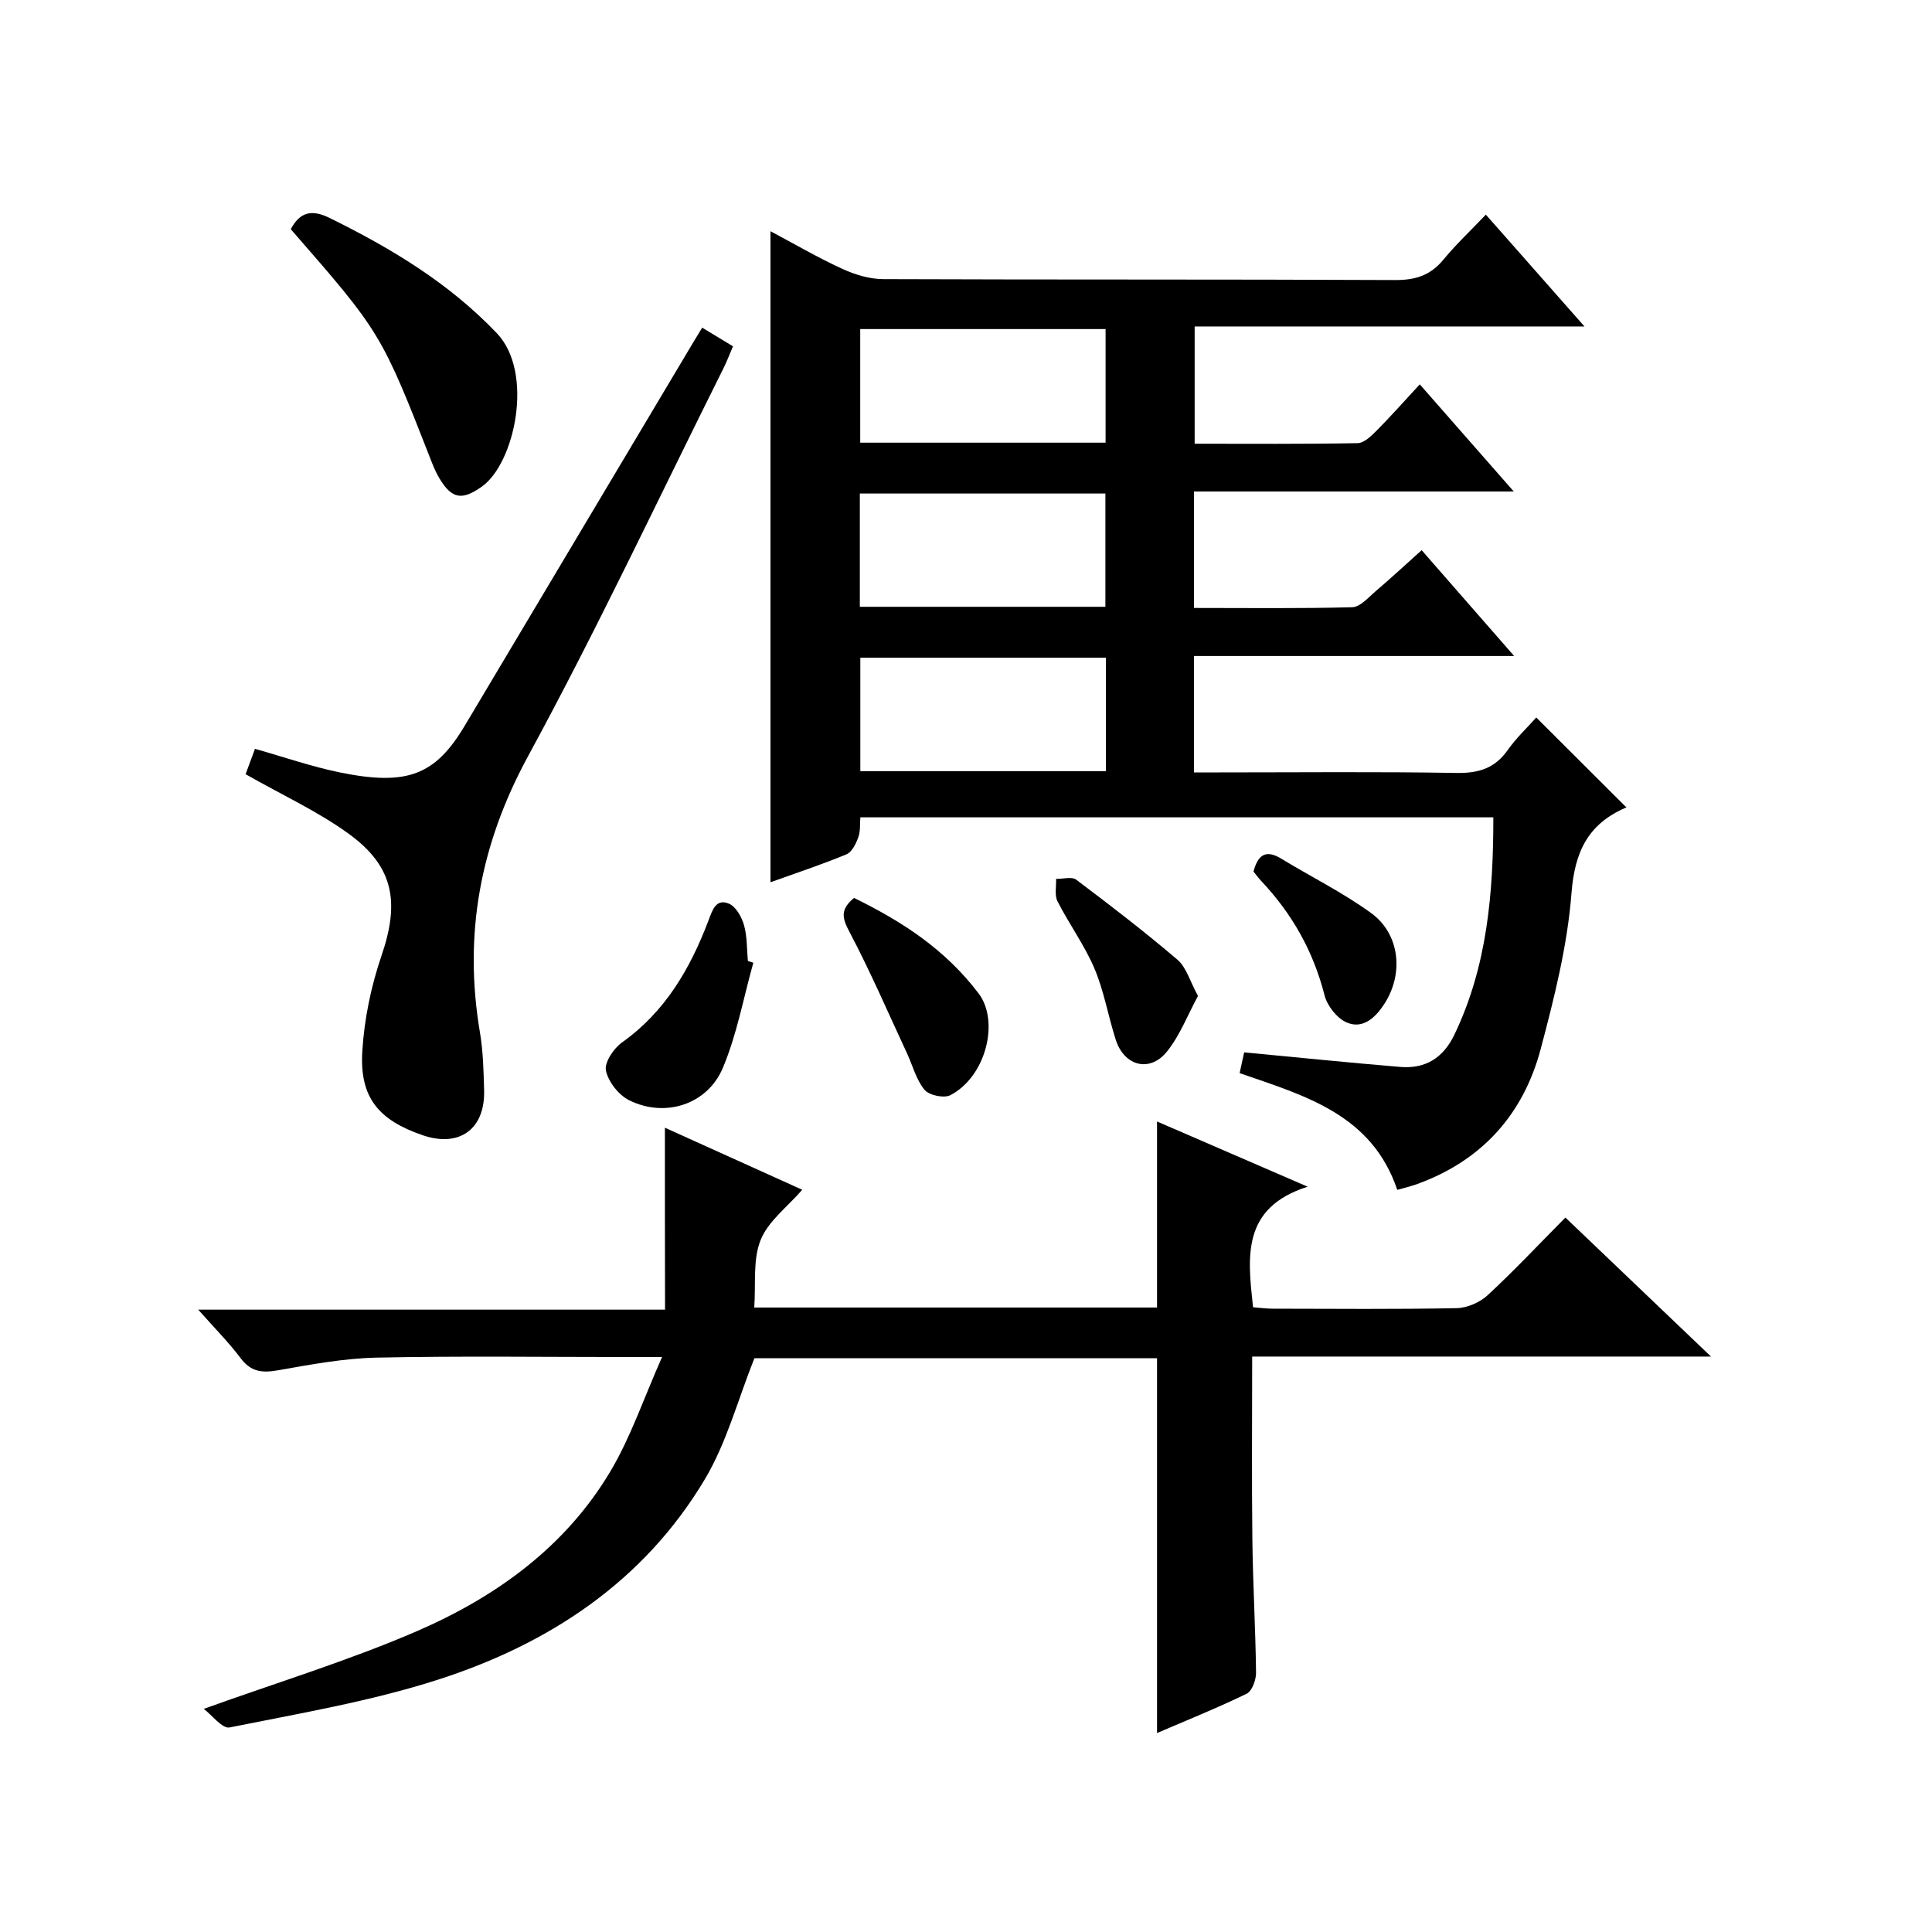
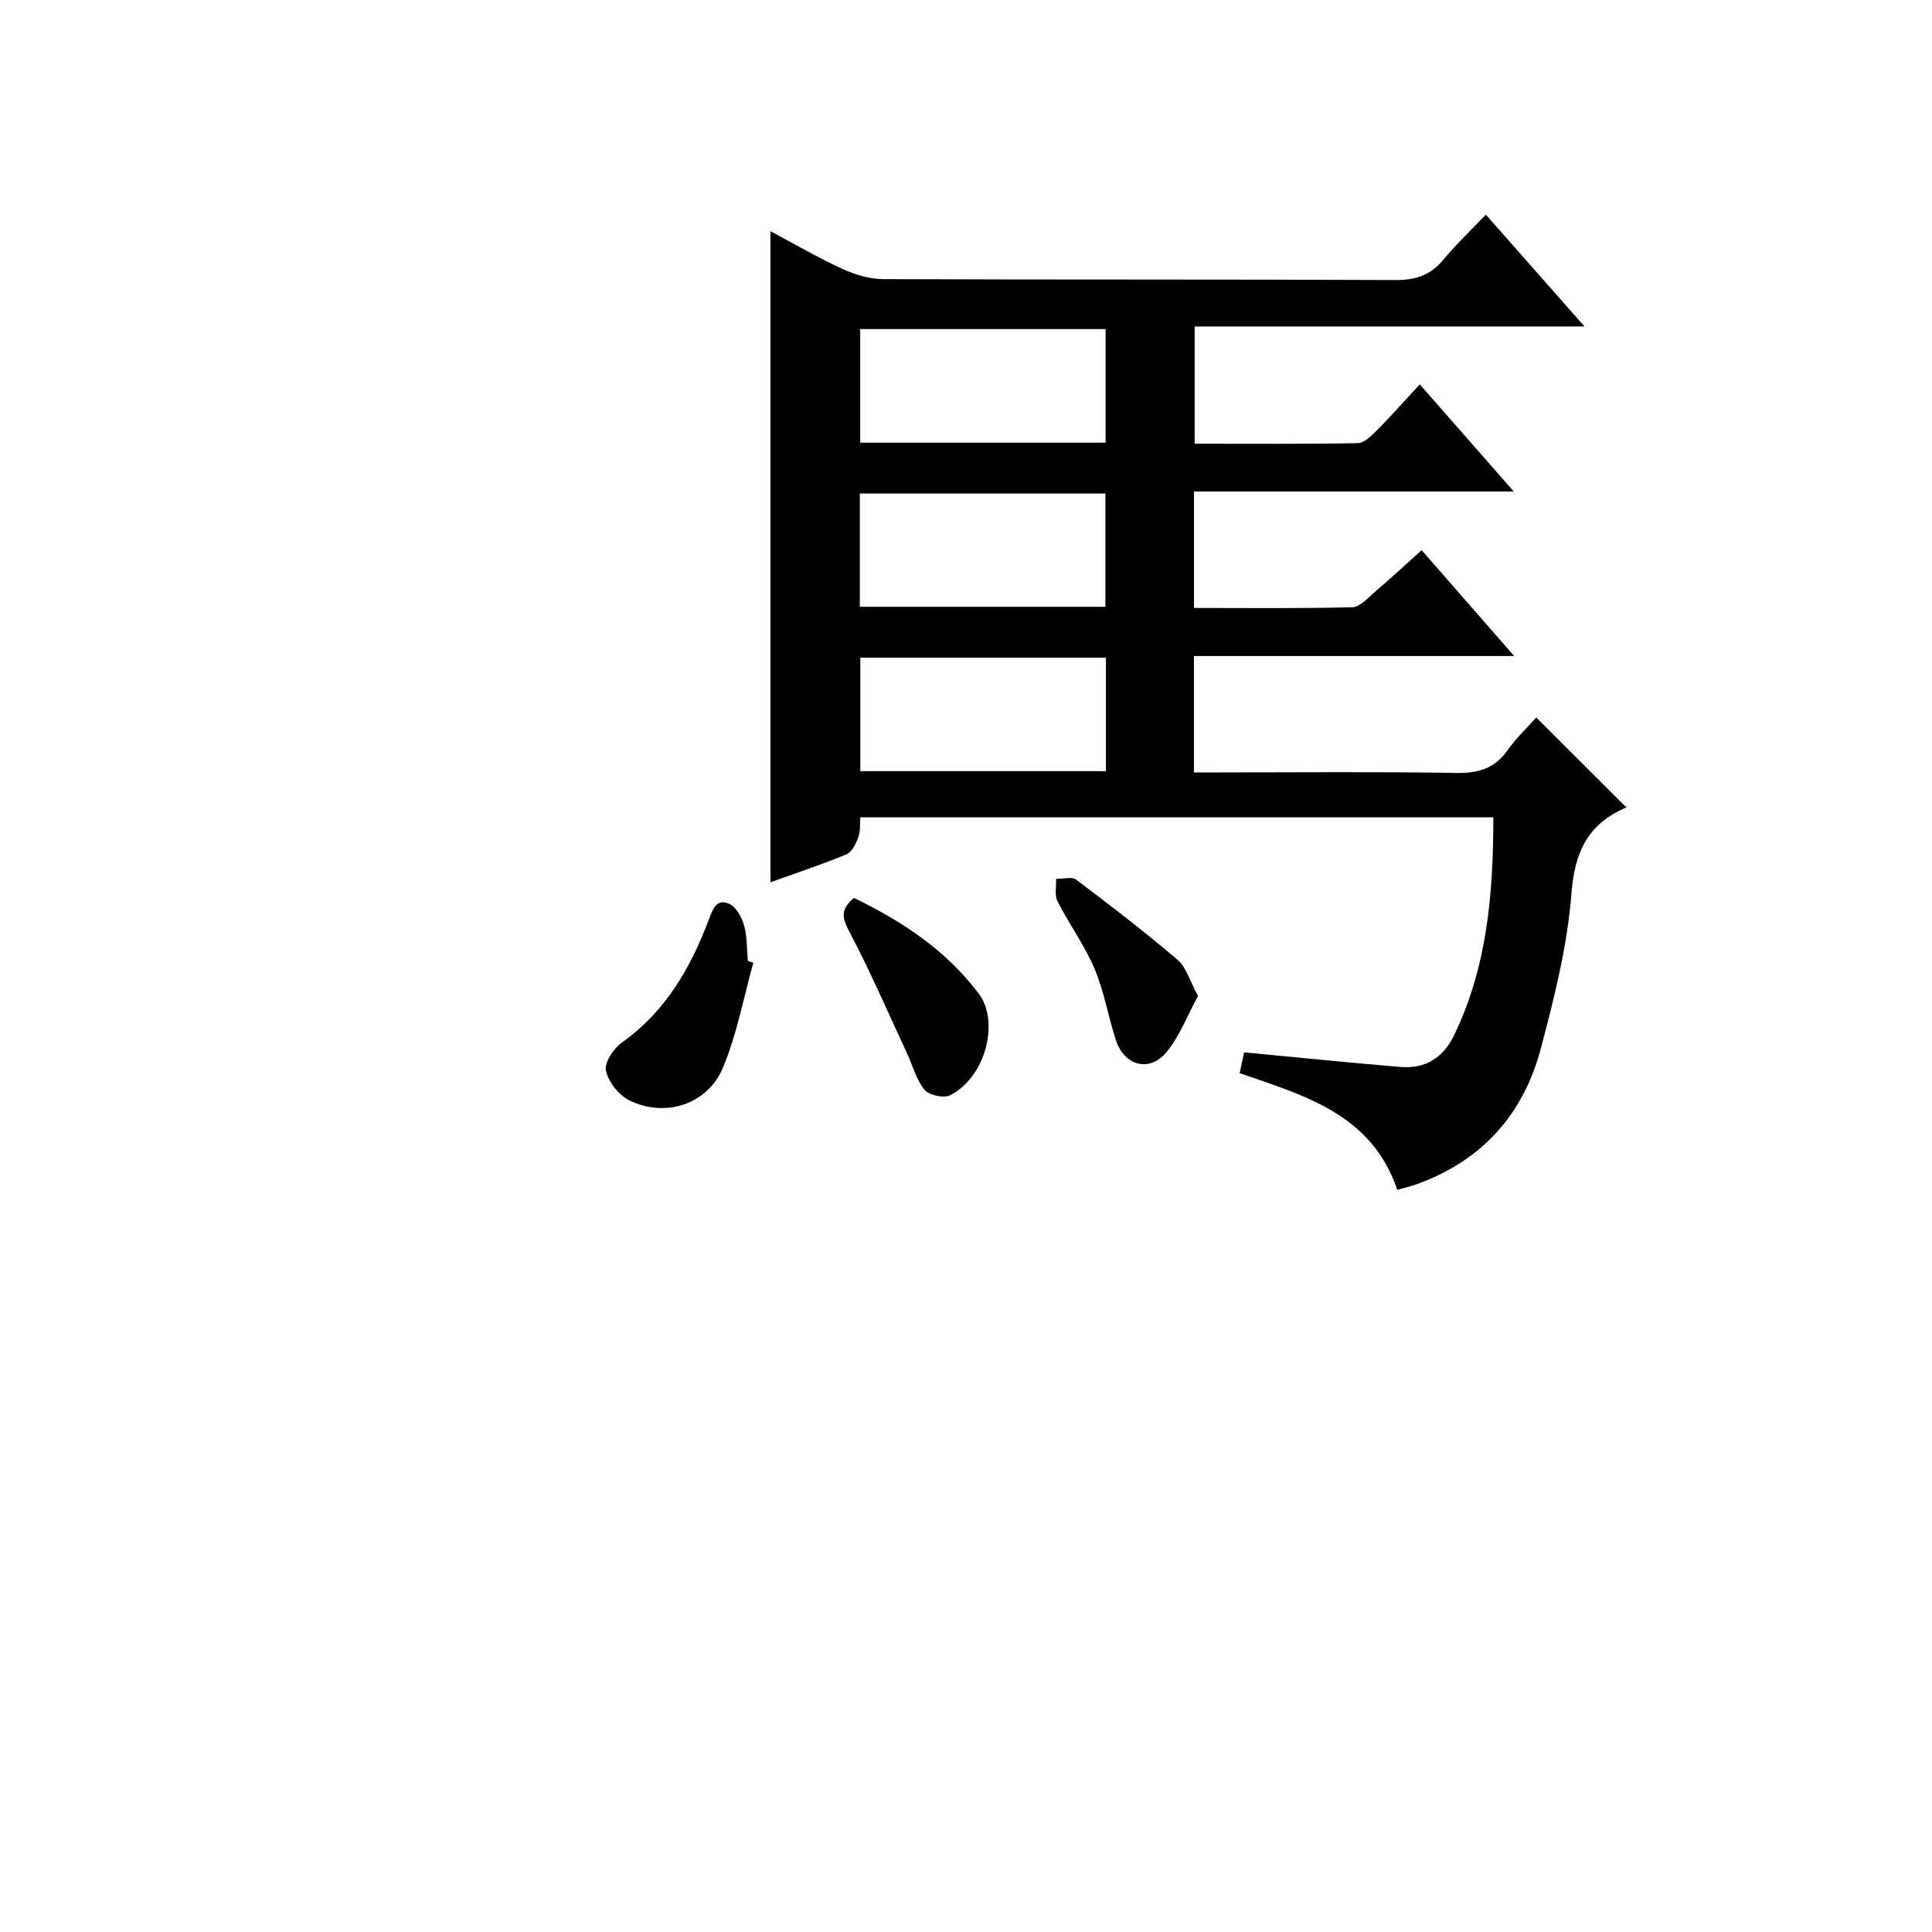
<svg xmlns="http://www.w3.org/2000/svg" version="1.1" id="ZDIC" x="0px" y="0px" viewBox="0 0 400 400" style="enable-background:new 0 0 400 400;" xml:space="preserve">
  <g>
    <path d="M159.52,182.66c0-45.11,0-89.7,0-134.79c4.98,2.65,9.82,5.48,14.89,7.8c2.61,1.2,5.63,2.11,8.47,2.12   c35.33,0.14,70.66,0.02,105.99,0.19c4.19,0.02,7.28-0.97,9.95-4.2c2.63-3.18,5.65-6.03,8.81-9.34   c6.93,7.86,13.39,15.18,20.42,23.15c-27.25,0-53.78,0-80.71,0c0,8.2,0,15.92,0,24.28c11.2,0,22.47,0.09,33.73-0.12   c1.35-0.02,2.85-1.49,3.96-2.61c2.93-2.95,5.68-6.07,8.92-9.56c6.6,7.52,12.66,14.44,19.46,22.18c-22.61,0-44.28,0-66.21,0   c0,8.22,0,15.82,0,24.11c10.93,0,21.86,0.14,32.77-0.15c1.63-0.04,3.3-1.99,4.78-3.26c3.16-2.69,6.2-5.51,9.59-8.55   c6.27,7.18,12.35,14.13,19.15,21.91c-22.68,0-44.37,0-66.3,0c0,8.18,0,15.77,0,24.1c1.78,0,3.54,0,5.3,0   c16.33,0,32.67-0.17,49,0.11c4.57,0.08,7.96-0.91,10.65-4.72c1.81-2.56,4.15-4.76,5.93-6.76c6.18,6.17,12.28,12.25,18.6,18.56   c0.19-0.45,0.14,0.02-0.07,0.11c-7.79,3.36-10.57,9.09-11.24,17.69c-0.84,10.86-3.56,21.66-6.37,32.25   c-3.59,13.53-12.14,23.09-25.51,27.96c-1.34,0.49-2.74,0.81-4.19,1.23c-5.28-15.62-19-19.45-32.64-24.17   c0.37-1.69,0.73-3.37,0.94-4.3c11.18,1.06,21.77,2.14,32.37,3.02c5.16,0.42,8.85-1.88,11.14-6.65c6.82-14.19,8.08-29.31,8.08-45.03   c-43.78,0-87.2,0-131.05,0c-0.12,1.34,0.04,2.86-0.43,4.14c-0.49,1.33-1.32,3.05-2.45,3.52   C170.08,179.02,164.77,180.77,159.52,182.66z M178.1,68.13c0,7.95,0,15.65,0,23.52c17.07,0,33.82,0,50.8,0c0-7.95,0-15.65,0-23.52   C211.83,68.13,195.08,68.13,178.1,68.13z M178.02,125.63c17.24,0,33.99,0,50.84,0c0-7.99,0-15.69,0-23.45c-17.11,0-33.86,0-50.84,0   C178.02,110.05,178.02,117.65,178.02,125.63z M228.97,136.17c-17.17,0-33.92,0-50.85,0c0,7.97,0,15.67,0,23.49   c17.09,0,33.84,0,50.85,0C228.97,151.81,228.97,144.21,228.97,136.17z" />
-     <path d="M137.66,233.48c9.64,4.36,18.94,8.56,28.44,12.85c-3.04,3.51-7.04,6.47-8.62,10.4c-1.65,4.08-0.97,9.1-1.32,13.98   c27.95,0,55.55,0,83.39,0c0-12.74,0-25.46,0-38.52c9.76,4.23,19.72,8.54,31.18,13.5c-13.71,4.39-12.43,14.49-11.3,24.96   c1.28,0.1,2.71,0.3,4.14,0.3c12.67,0.02,25.33,0.14,37.99-0.11c2.18-0.04,4.8-1.17,6.42-2.66c5.47-5.06,10.58-10.51,16.12-16.1   c10.05,9.59,19.62,18.74,30.14,28.78c-32.33,0-63.49,0-94.99,0c0,13.07-0.11,25.52,0.04,37.97c0.11,9.16,0.65,18.31,0.76,27.47   c0.02,1.49-0.82,3.81-1.93,4.36c-6.06,2.95-12.34,5.47-18.57,8.15c0-25.99,0-51.67,0-77.6c-28.08,0-56.19,0-83.36,0   c-3.44,8.61-5.74,17.47-10.24,25.02c-12.65,21.24-32.32,34.16-55.33,41.55c-13.99,4.49-28.64,6.96-43.09,9.87   c-1.51,0.3-3.67-2.58-5.34-3.85c15.28-5.5,30.03-9.99,44.09-16.07c16.4-7.1,30.81-17.45,40.14-33.18   c4.17-7.03,6.83-14.97,10.65-23.59c-3.48,0-5.26,0-7.04,0c-17.33,0-34.67-0.24-51.99,0.12c-6.84,0.14-13.69,1.43-20.46,2.62   c-3.26,0.58-5.61,0.36-7.74-2.48c-2.48-3.3-5.42-6.25-8.8-10.07c32.47,0,64.15,0,96.65,0   C137.66,258.52,137.66,246.47,137.66,233.48z" />
-     <path d="M145.38,67.84c2.15,1.3,4.12,2.5,6.38,3.86c-0.71,1.64-1.27,3.15-1.99,4.58c-13.39,26.81-26.13,53.97-40.44,80.28   c-9.95,18.3-13.39,36.94-9.96,57.21c0.66,3.92,0.75,7.96,0.86,11.95c0.23,8.05-5.12,11.92-12.71,9.32   c-9.16-3.14-13.08-7.81-12.51-17.35c0.4-6.69,1.82-13.52,3.99-19.87c3.73-10.91,2.6-18.34-6.7-25.12   c-6.47-4.72-13.91-8.11-21.45-12.41c0.43-1.16,1.15-3.12,1.94-5.25c6.03,1.7,11.74,3.69,17.61,4.89   c13.91,2.83,19.72,0.57,25.84-9.71c15.75-26.45,31.52-52.88,47.28-79.32C144.12,69.93,144.71,68.96,145.38,67.84z" />
-     <path d="M60.2,47.45c1.9-3.56,4.33-4.16,8.07-2.31c12.71,6.26,24.64,13.42,34.59,23.84c7.77,8.14,3.73,26.92-3.09,31.76   c-4.05,2.87-6.19,2.64-8.78-1.68c-0.59-0.99-1.08-2.06-1.51-3.14C78.92,68.92,78.92,68.92,60.2,47.45z" />
    <path d="M155.97,199.32c-2.05,7.29-3.4,14.87-6.32,21.79c-3.21,7.61-11.99,10.36-19.38,6.69c-2.18-1.08-4.33-3.82-4.82-6.15   c-0.35-1.68,1.61-4.6,3.34-5.83c8.96-6.37,14.13-15.31,17.9-25.26c0.8-2.11,1.53-4.61,4.24-3.46c1.44,0.61,2.63,2.76,3.11,4.44   c0.67,2.36,0.57,4.94,0.8,7.42C155.21,199.09,155.59,199.2,155.97,199.32z" />
    <path d="M176.82,185.91c10.01,4.88,18.95,10.72,25.81,19.8c4.33,5.73,1.53,17.18-5.86,21.03c-1.31,0.69-4.41,0.04-5.35-1.1   c-1.73-2.08-2.44-4.99-3.62-7.53c-3.91-8.4-7.58-16.93-11.9-25.12C174.4,190.16,173.85,188.35,176.82,185.91z" />
    <path d="M248.03,206.2c-2.14,3.94-3.73,8.16-6.41,11.5c-3.56,4.43-8.86,3.04-10.62-2.44c-1.57-4.89-2.42-10.06-4.41-14.75   c-2.06-4.84-5.25-9.2-7.65-13.91c-0.64-1.27-0.22-3.08-0.29-4.64c1.41,0.03,3.26-0.51,4.17,0.17c7.12,5.36,14.2,10.8,20.97,16.58   C245.62,200.28,246.35,203.12,248.03,206.2z" />
-     <path d="M259.52,180.44c0.88-3.28,2.41-4.69,5.72-2.68c6.21,3.78,12.79,7.03,18.65,11.29c5.94,4.32,6.77,12.52,2.75,18.76   c-1.81,2.8-4.39,5.31-7.76,3.91c-2.02-0.84-4.08-3.44-4.64-5.63c-2.32-9.13-6.74-16.95-13.16-23.74   C260.51,181.75,260.03,181.07,259.52,180.44z" />
  </g>
</svg>